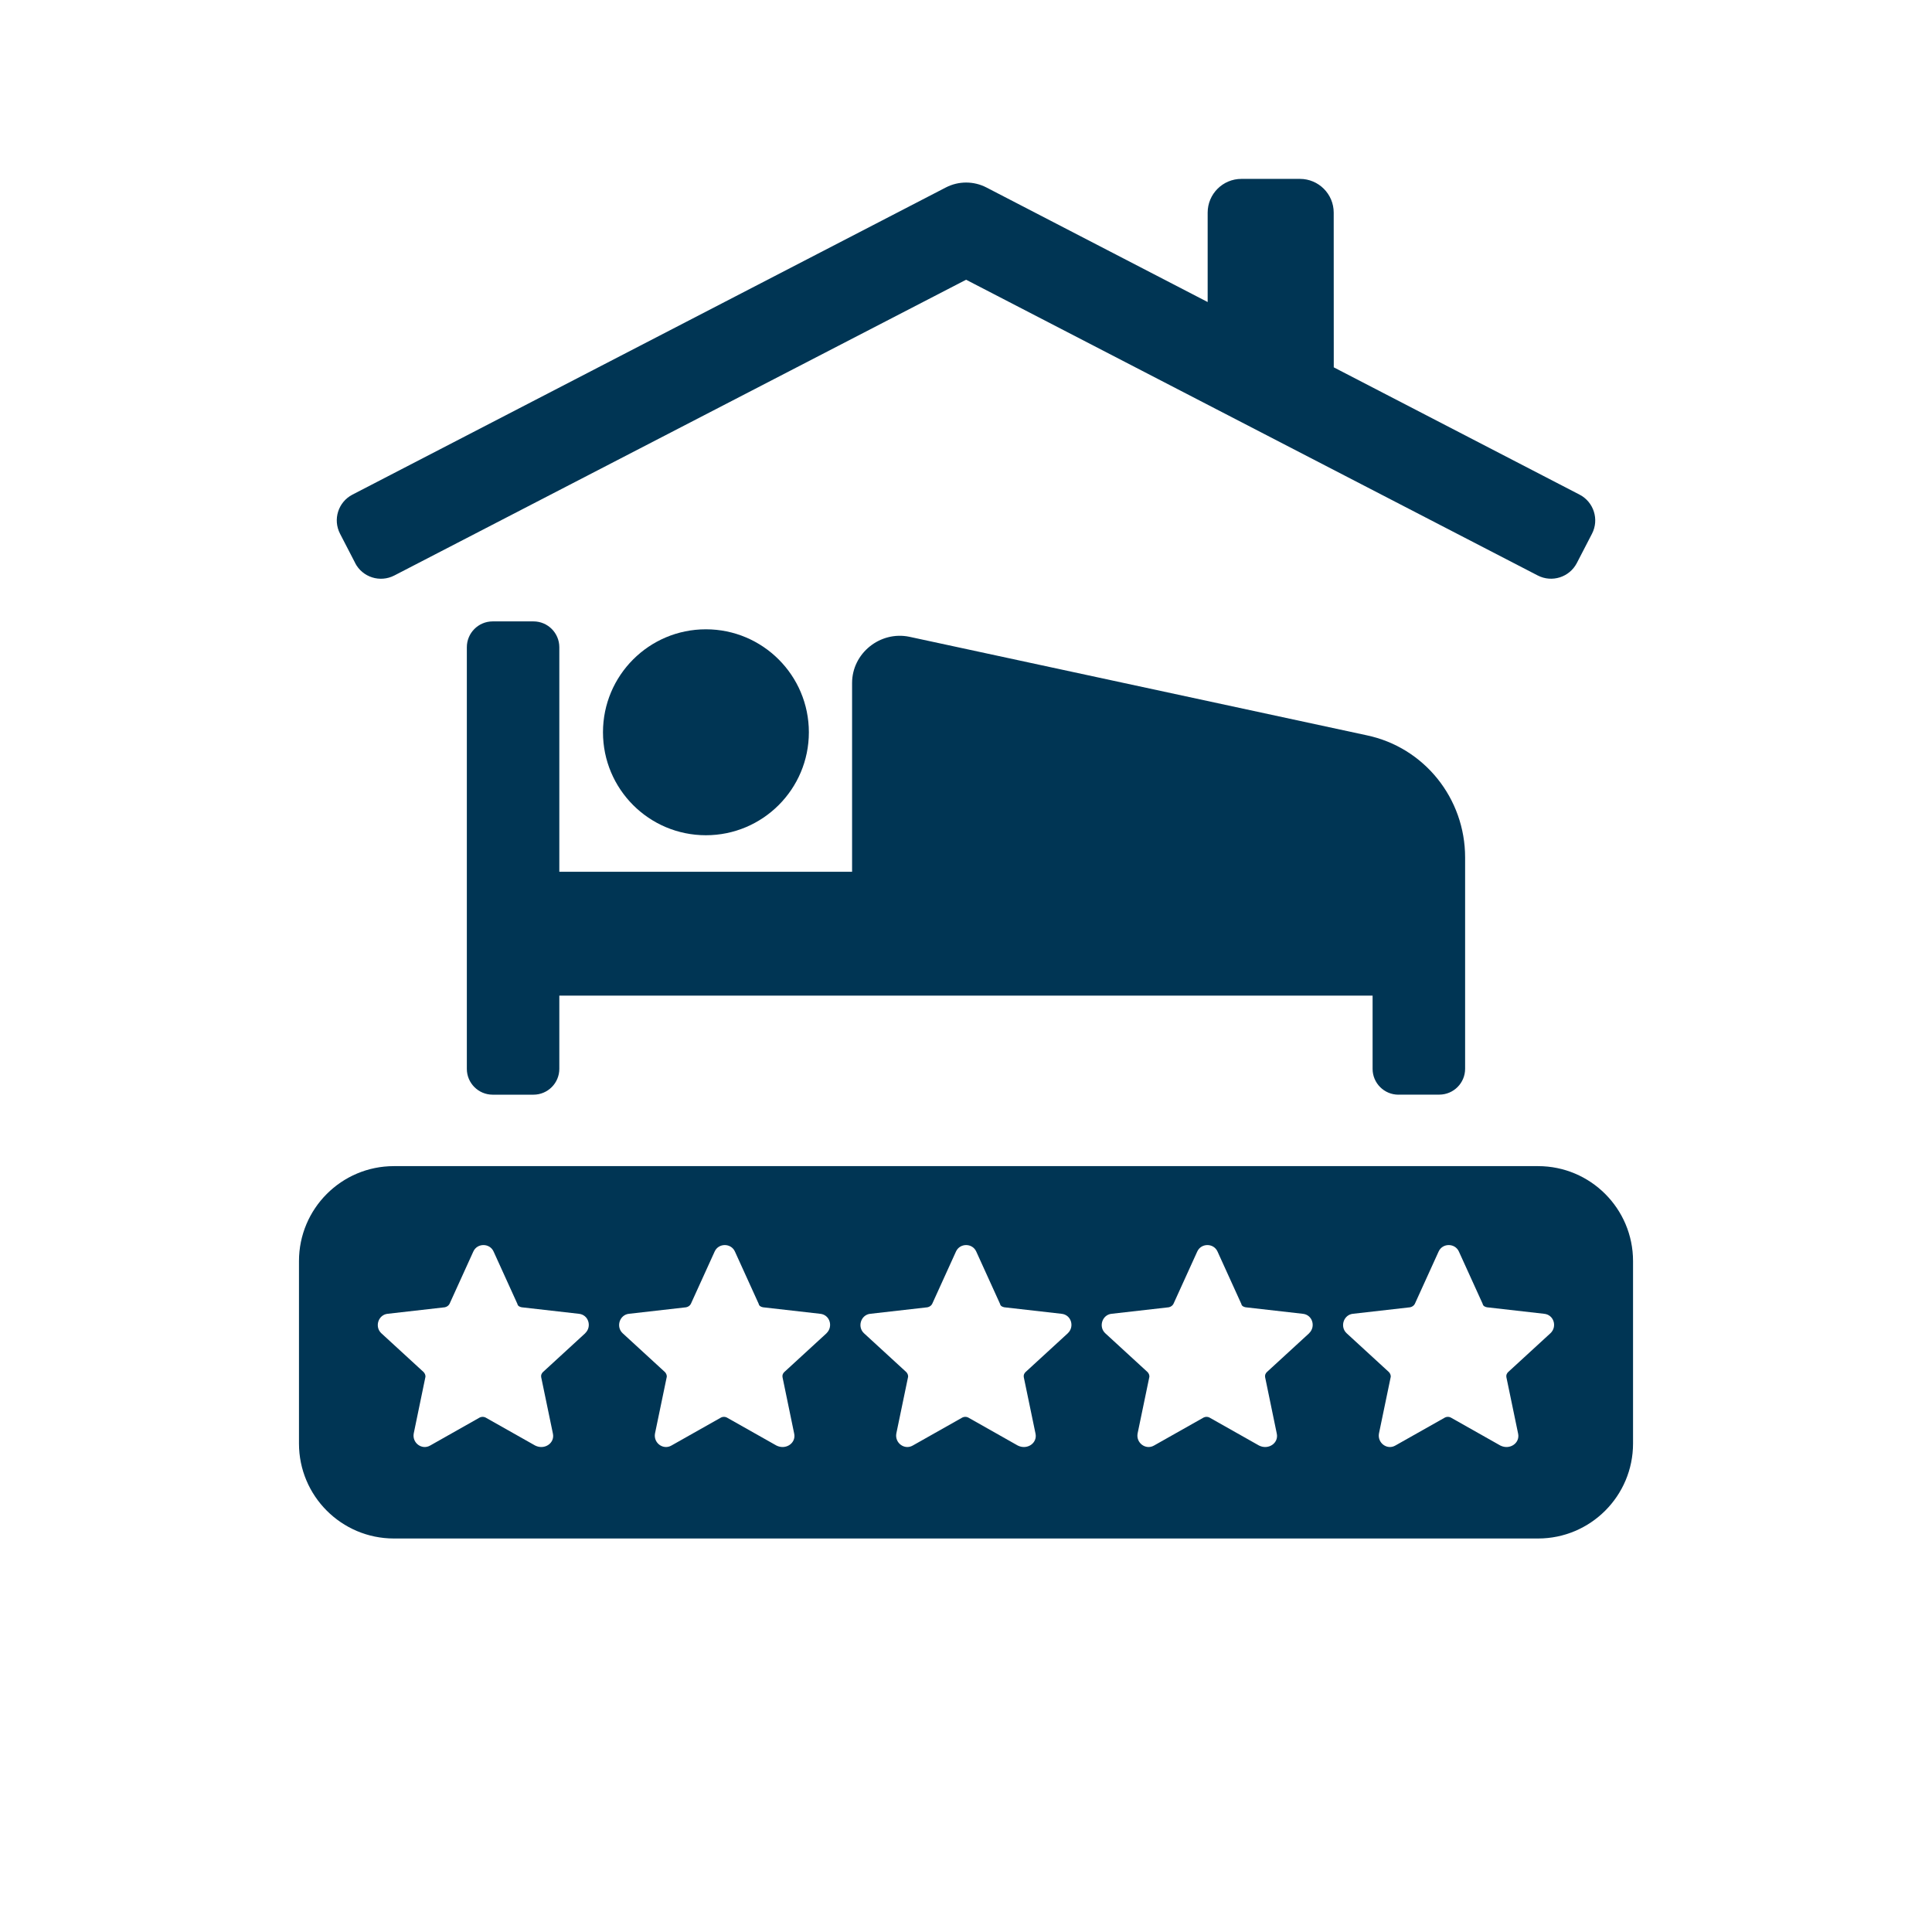
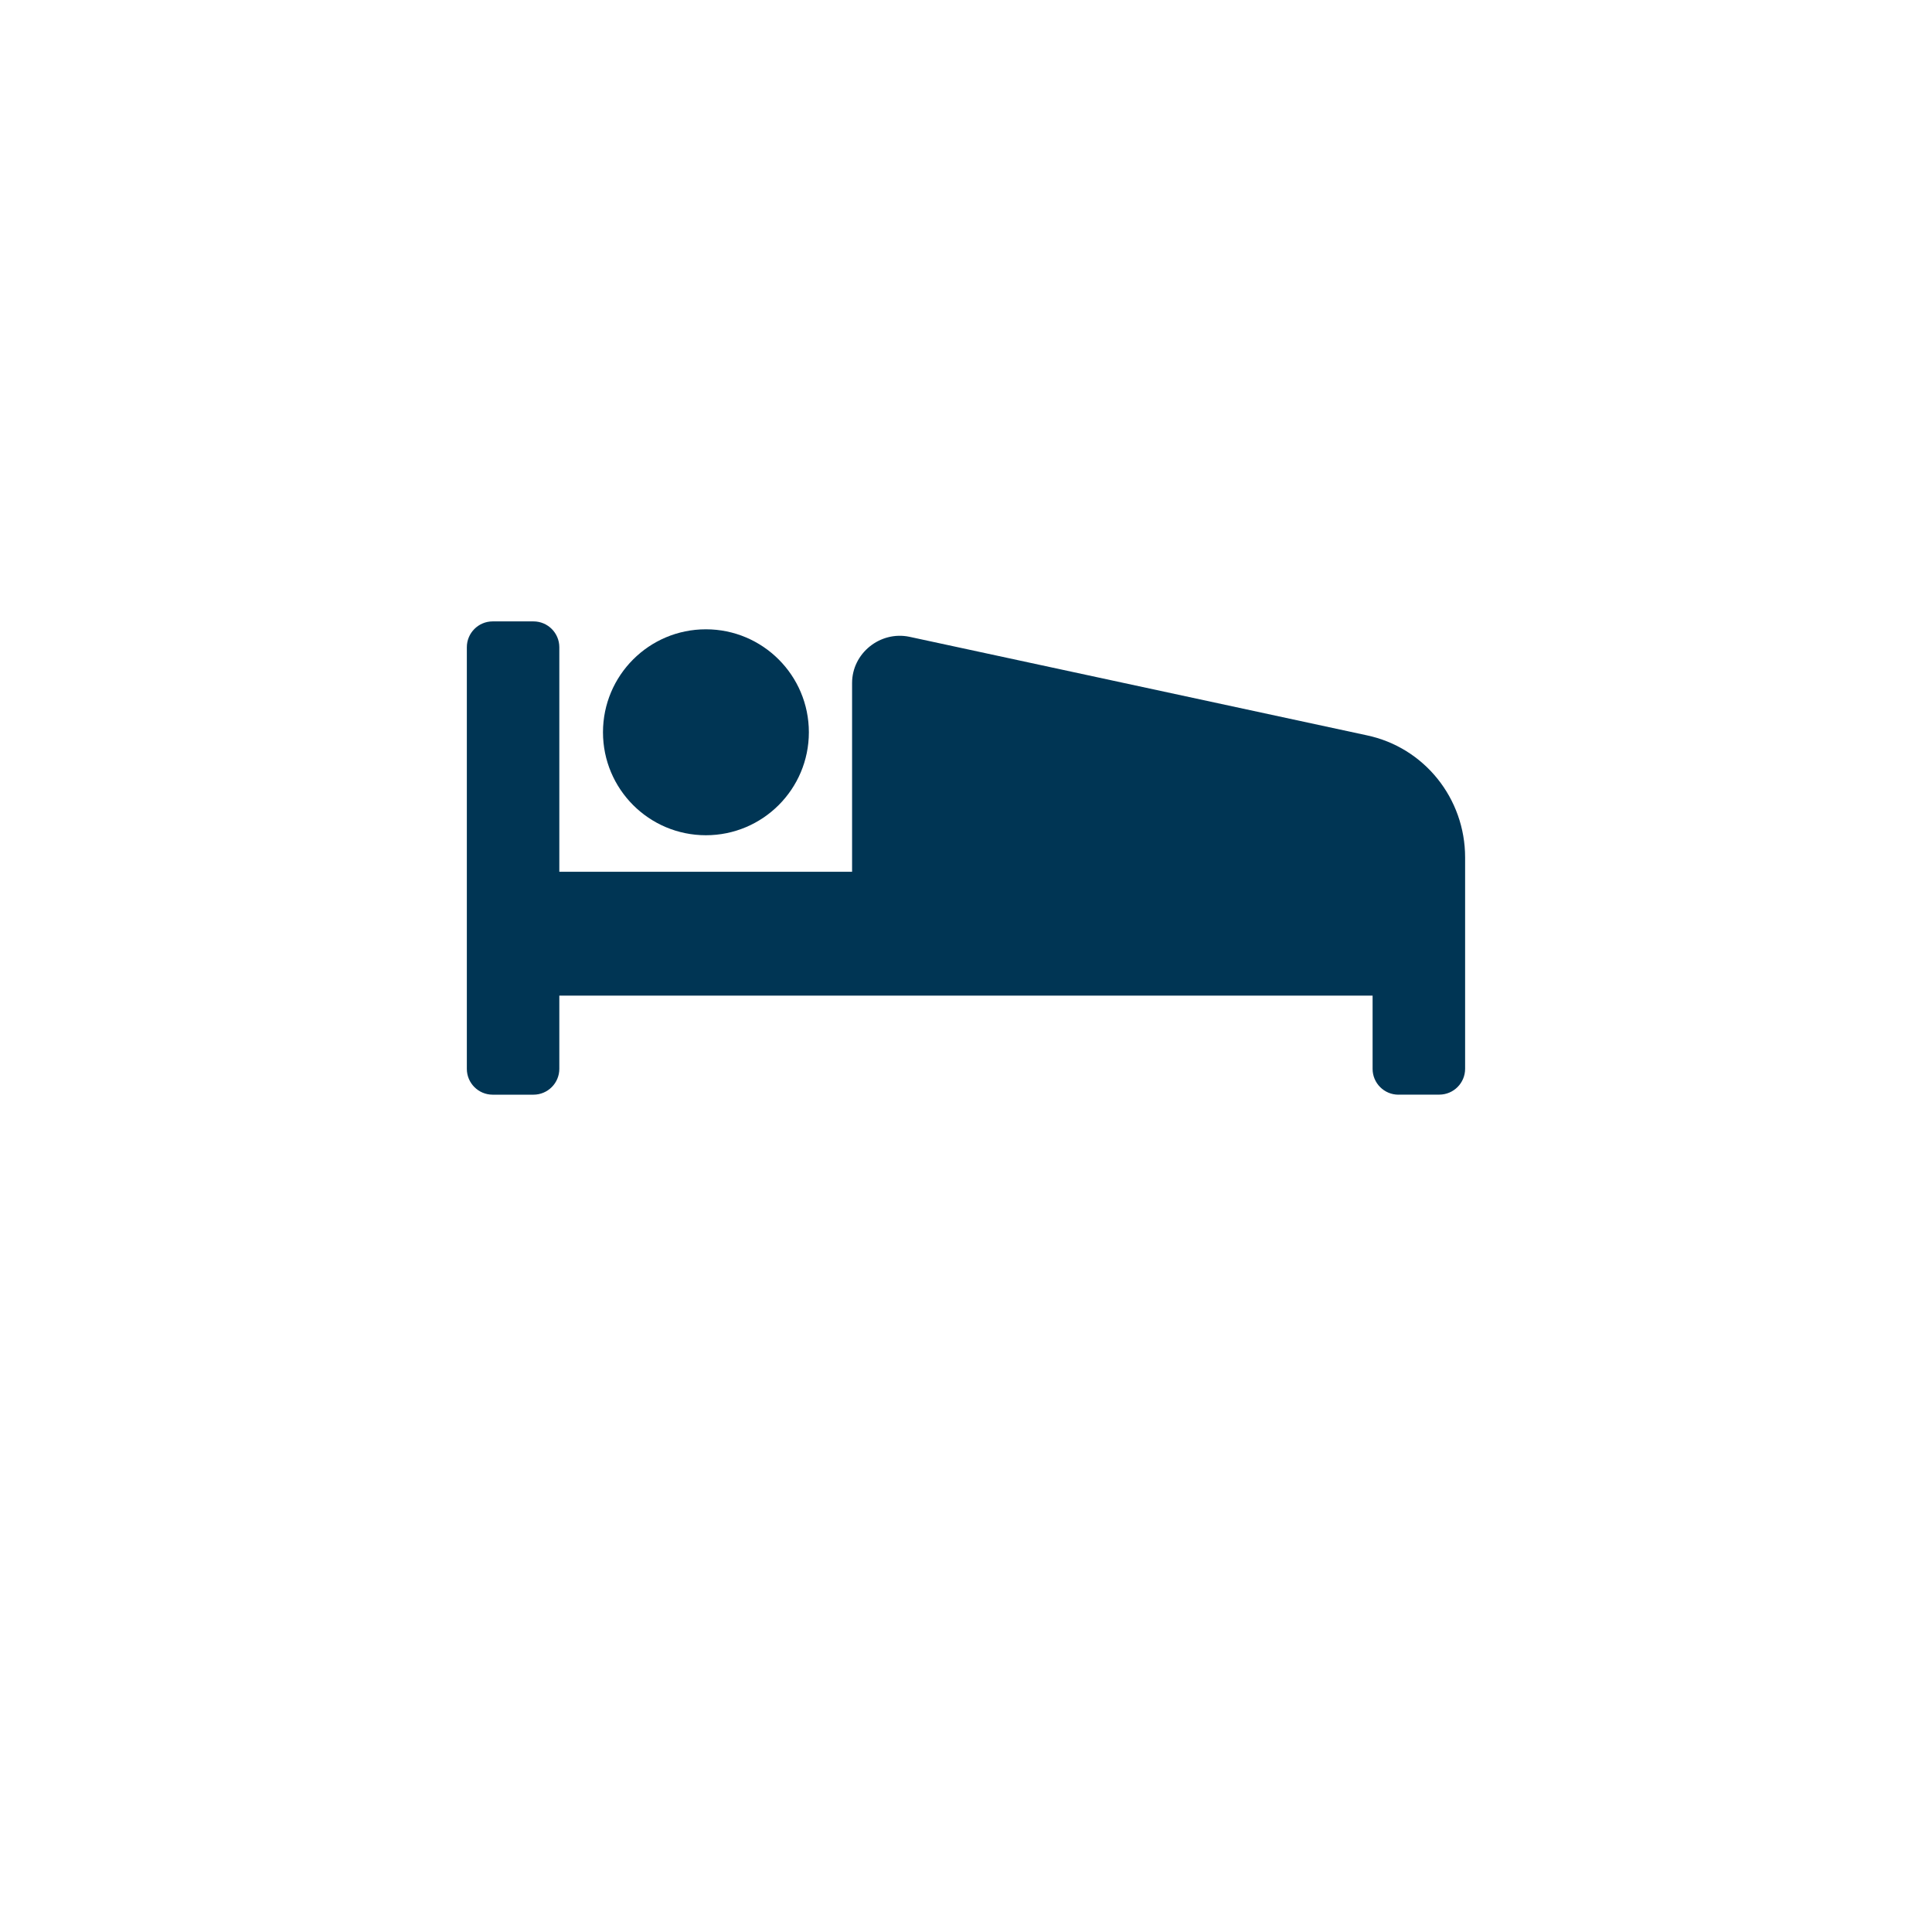
<svg xmlns="http://www.w3.org/2000/svg" viewBox="-5 -10 110 135" width="40" height="40" fill="#003554">
  <path d="m80.219 66.488h2.852c0.996 0 1.805-0.809 1.805-1.805v-14.77c0-4.113-2.844-7.691-6.883-8.535l-31.953-6.883c-2.039-0.422-4 1.152-4 3.231v13.191h-20.457v-15.691c0-0.996-0.809-1.805-1.805-1.805h-2.852c-0.996 0-1.805 0.809-1.805 1.805v29.461c0 0.996 0.809 1.805 1.805 1.805h2.852c0.996 0 1.805-0.809 1.805-1.805v-5.117h56.828v5.117c0 0.996 0.809 1.805 1.805 1.805z" />
  <path d="m39.02 41.168c0-3.973-3.223-7.195-7.195-7.195-3.973 0-7.191 3.223-7.191 7.195 0 3.973 3.219 7.195 7.191 7.195 3.973 0 7.195-3.223 7.195-7.195z" />
-   <path d="m89.977 71.484h-79.953c-3.664 0-6.633 2.973-6.633 6.637v12.746c0 3.664 2.969 6.637 6.633 6.637h79.949c3.664 0 6.637-2.973 6.637-6.637v-12.746c0-3.664-2.973-6.637-6.637-6.637zm-66.582 11.676-2.957 2.715c-0.09 0.09-0.152 0.211-0.121 0.363l0.816 3.926c0.152 0.664-0.574 1.176-1.238 0.844l-3.473-1.961c-0.121-0.059-0.27-0.059-0.395 0l-3.469 1.961c-0.574 0.332-1.27-0.18-1.148-0.844l0.812-3.926c0.031-0.121-0.031-0.27-0.121-0.363l-2.957-2.715c-0.484-0.453-0.211-1.297 0.453-1.359l3.984-0.453c0.152-0.031 0.27-0.121 0.332-0.242l1.66-3.652c0.27-0.605 1.148-0.605 1.418 0l1.66 3.652c0.031 0.152 0.152 0.211 0.301 0.242l3.984 0.453c0.695 0.059 0.938 0.906 0.453 1.359zm16.863 0-2.957 2.715c-0.09 0.09-0.152 0.211-0.121 0.363l0.812 3.926c0.152 0.664-0.574 1.176-1.238 0.844l-3.473-1.961c-0.121-0.059-0.27-0.059-0.391 0l-3.473 1.961c-0.574 0.332-1.27-0.18-1.148-0.844l0.816-3.926c0.031-0.121-0.031-0.27-0.121-0.363l-2.957-2.715c-0.484-0.453-0.211-1.297 0.453-1.359l3.984-0.453c0.152-0.031 0.273-0.121 0.332-0.242l1.66-3.652c0.27-0.605 1.148-0.605 1.418 0l1.66 3.652c0.031 0.152 0.152 0.211 0.301 0.242l3.984 0.453c0.695 0.059 0.934 0.906 0.453 1.359zm16.859 0-2.957 2.715c-0.09 0.09-0.152 0.211-0.121 0.363l0.816 3.926c0.152 0.664-0.574 1.176-1.238 0.844l-3.469-1.961c-0.121-0.059-0.273-0.059-0.395 0l-3.473 1.961c-0.574 0.332-1.27-0.18-1.148-0.844l0.816-3.926c0.031-0.121-0.031-0.27-0.121-0.363l-2.957-2.715c-0.484-0.453-0.211-1.297 0.453-1.359l3.984-0.453c0.152-0.031 0.273-0.121 0.332-0.242l1.66-3.652c0.273-0.605 1.148-0.605 1.418 0l1.66 3.652c0.031 0.152 0.152 0.211 0.301 0.242l3.984 0.453c0.695 0.059 0.938 0.906 0.453 1.359zm16.863 0-2.957 2.715c-0.09 0.09-0.152 0.211-0.121 0.363l0.812 3.926c0.152 0.664-0.574 1.176-1.238 0.844l-3.473-1.961c-0.121-0.059-0.27-0.059-0.391 0l-3.473 1.961c-0.574 0.332-1.27-0.18-1.148-0.844l0.816-3.926c0.031-0.121-0.031-0.27-0.121-0.363l-2.957-2.715c-0.484-0.453-0.211-1.297 0.453-1.359l3.984-0.453c0.152-0.031 0.27-0.121 0.332-0.242l1.66-3.652c0.273-0.605 1.148-0.605 1.418 0l1.66 3.652c0.031 0.152 0.152 0.211 0.301 0.242l3.984 0.453c0.695 0.059 0.934 0.906 0.453 1.359zm16.859 0-2.957 2.715c-0.09 0.09-0.152 0.211-0.121 0.363l0.816 3.926c0.152 0.664-0.574 1.176-1.238 0.844l-3.473-1.961c-0.121-0.059-0.27-0.059-0.391 0l-3.473 1.961c-0.574 0.332-1.266-0.18-1.145-0.844l0.816-3.926c0.031-0.121-0.031-0.27-0.121-0.363l-2.957-2.715c-0.484-0.453-0.211-1.297 0.453-1.359l3.984-0.453c0.152-0.031 0.27-0.121 0.332-0.242l1.66-3.652c0.27-0.605 1.145-0.605 1.418 0l1.66 3.652c0.031 0.152 0.152 0.211 0.301 0.242l3.984 0.453c0.695 0.059 0.938 0.906 0.453 1.359z" />
-   <path d="m7.316 29.344c0.516 0.996 1.738 1.383 2.734 0.871l39.957-20.668 39.941 20.664c0.996 0.516 2.219 0.125 2.734-0.867l1.059-2.047c0.516-0.996 0.125-2.219-0.867-2.734l-17.176-8.895-0.004-10.809c0-1.305-1.059-2.359-2.359-2.359h-4.09c-1.305 0-2.359 1.059-2.359 2.359v6.246l-15.457-8.004c-0.891-0.461-1.949-0.461-2.84 0l-41.461 21.461c-0.996 0.516-1.383 1.738-0.867 2.734l1.059 2.047z" />
</svg>